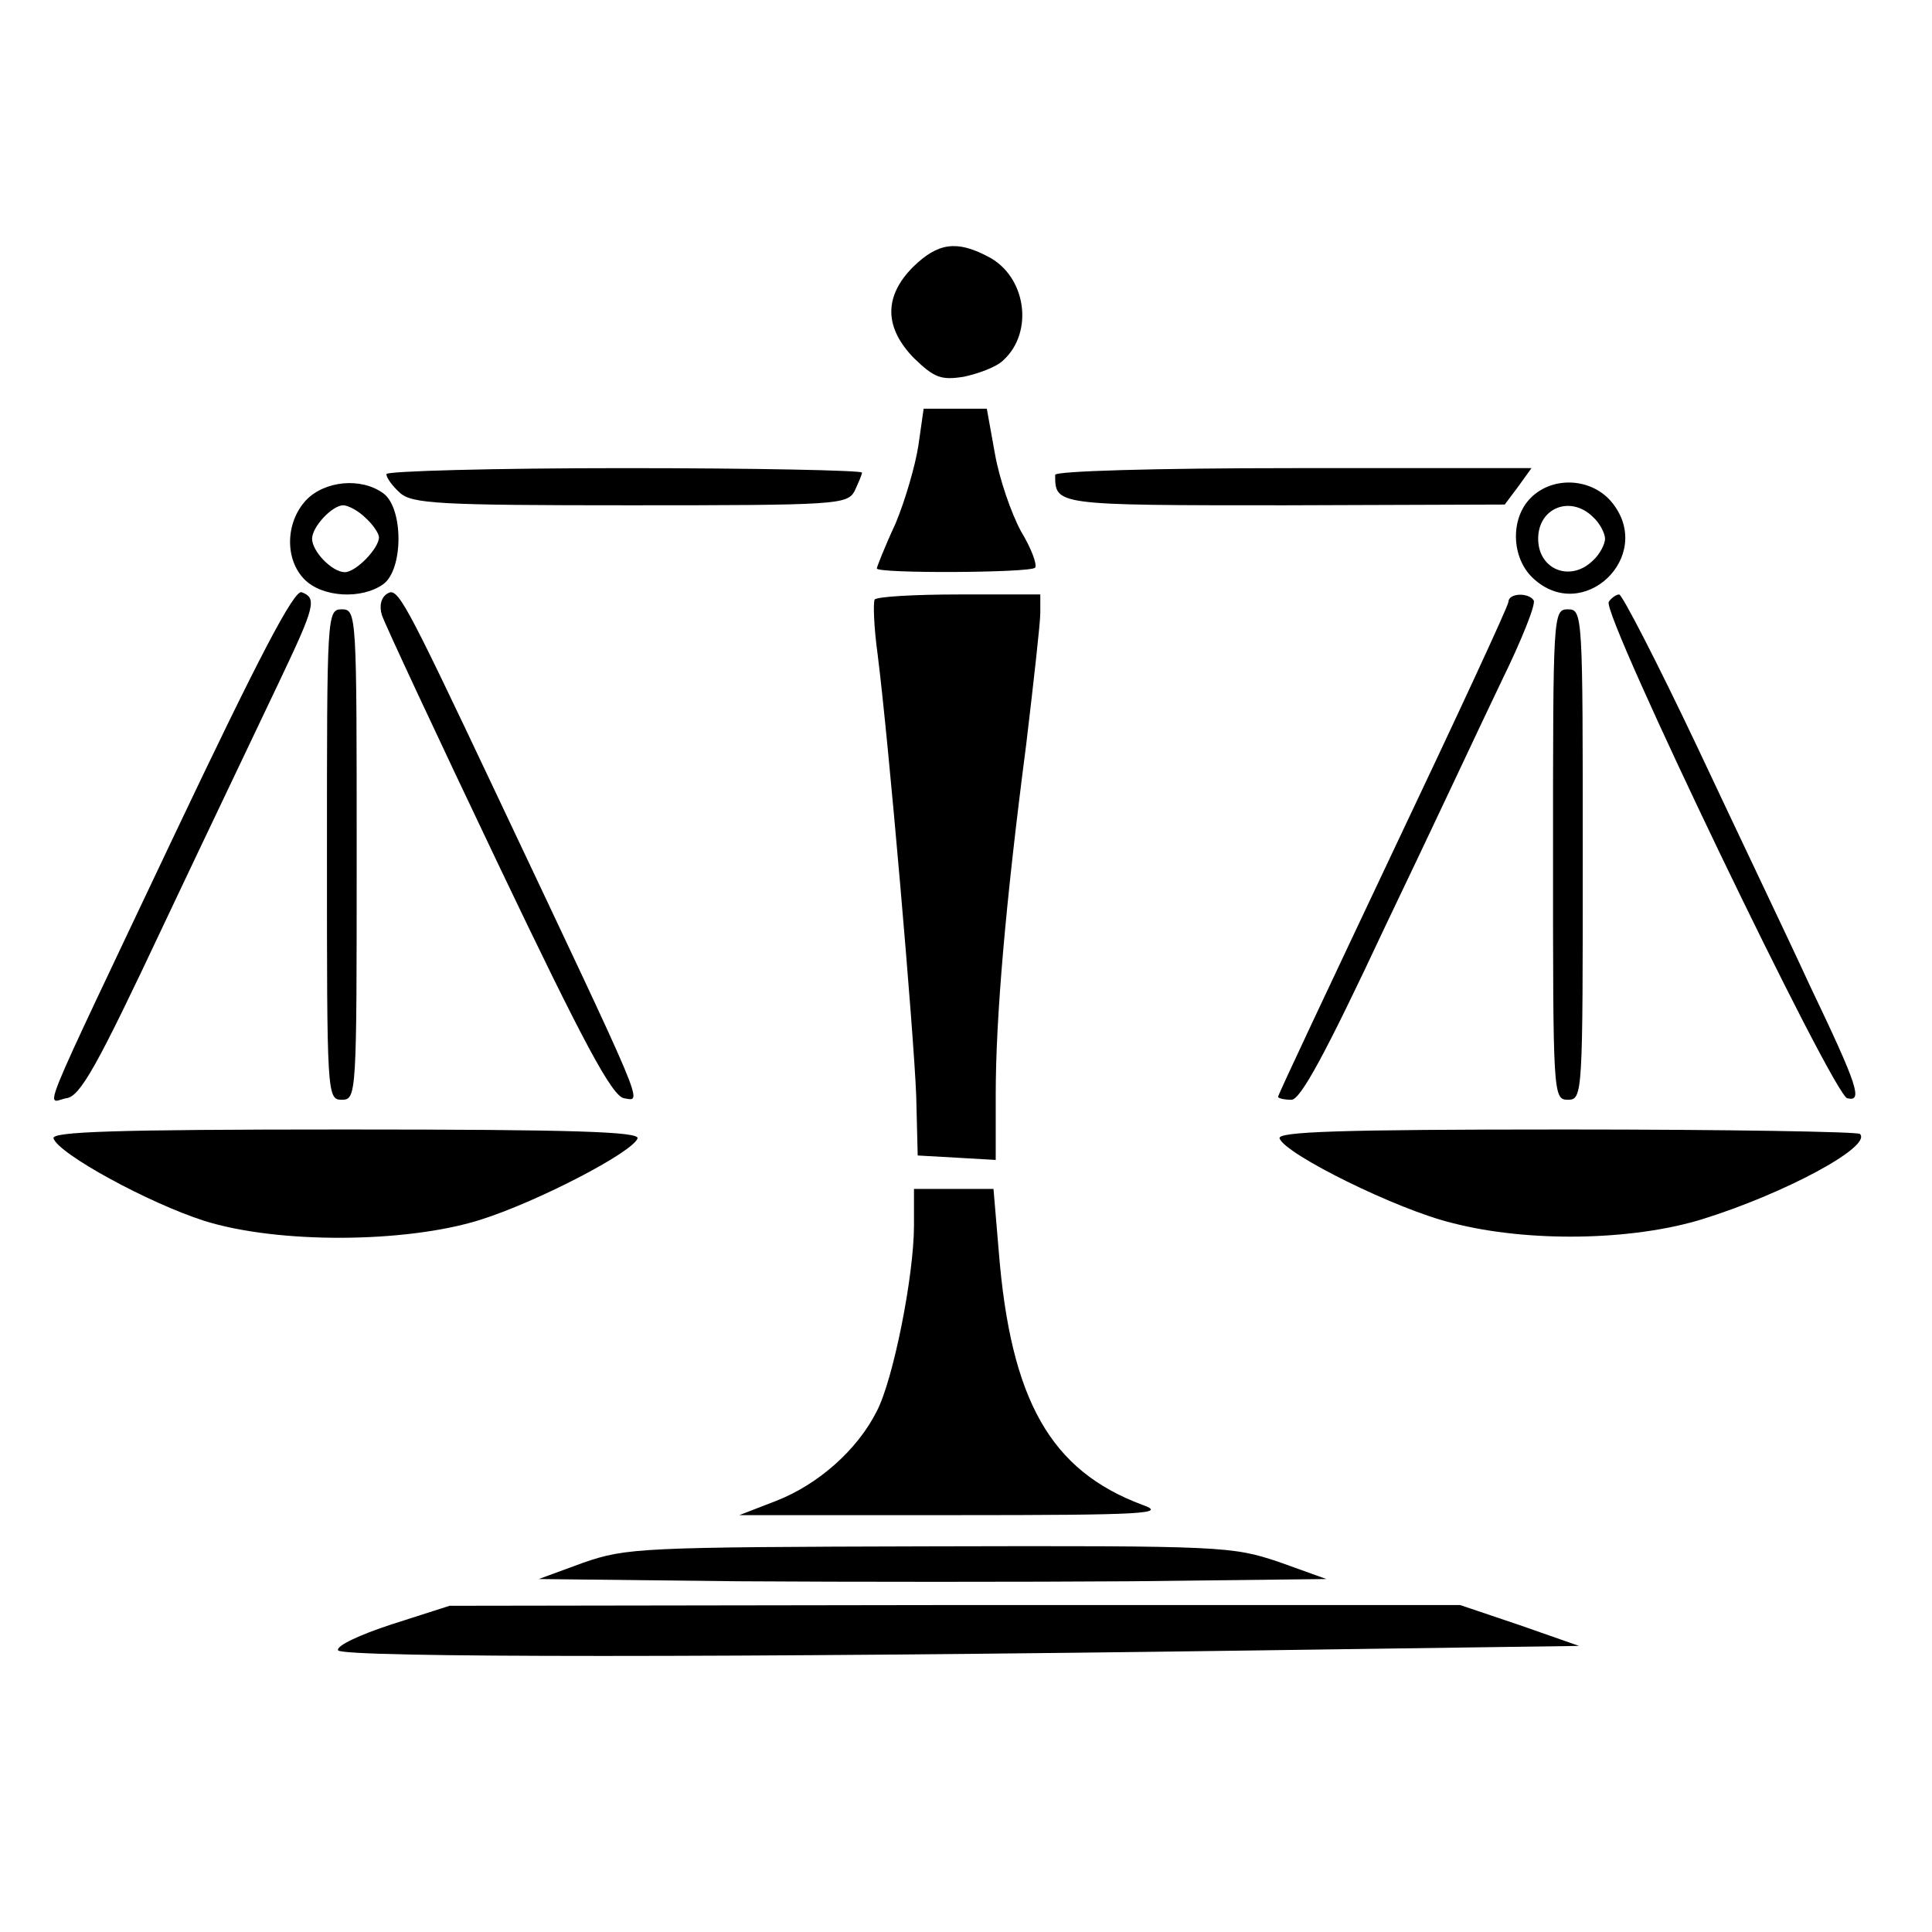
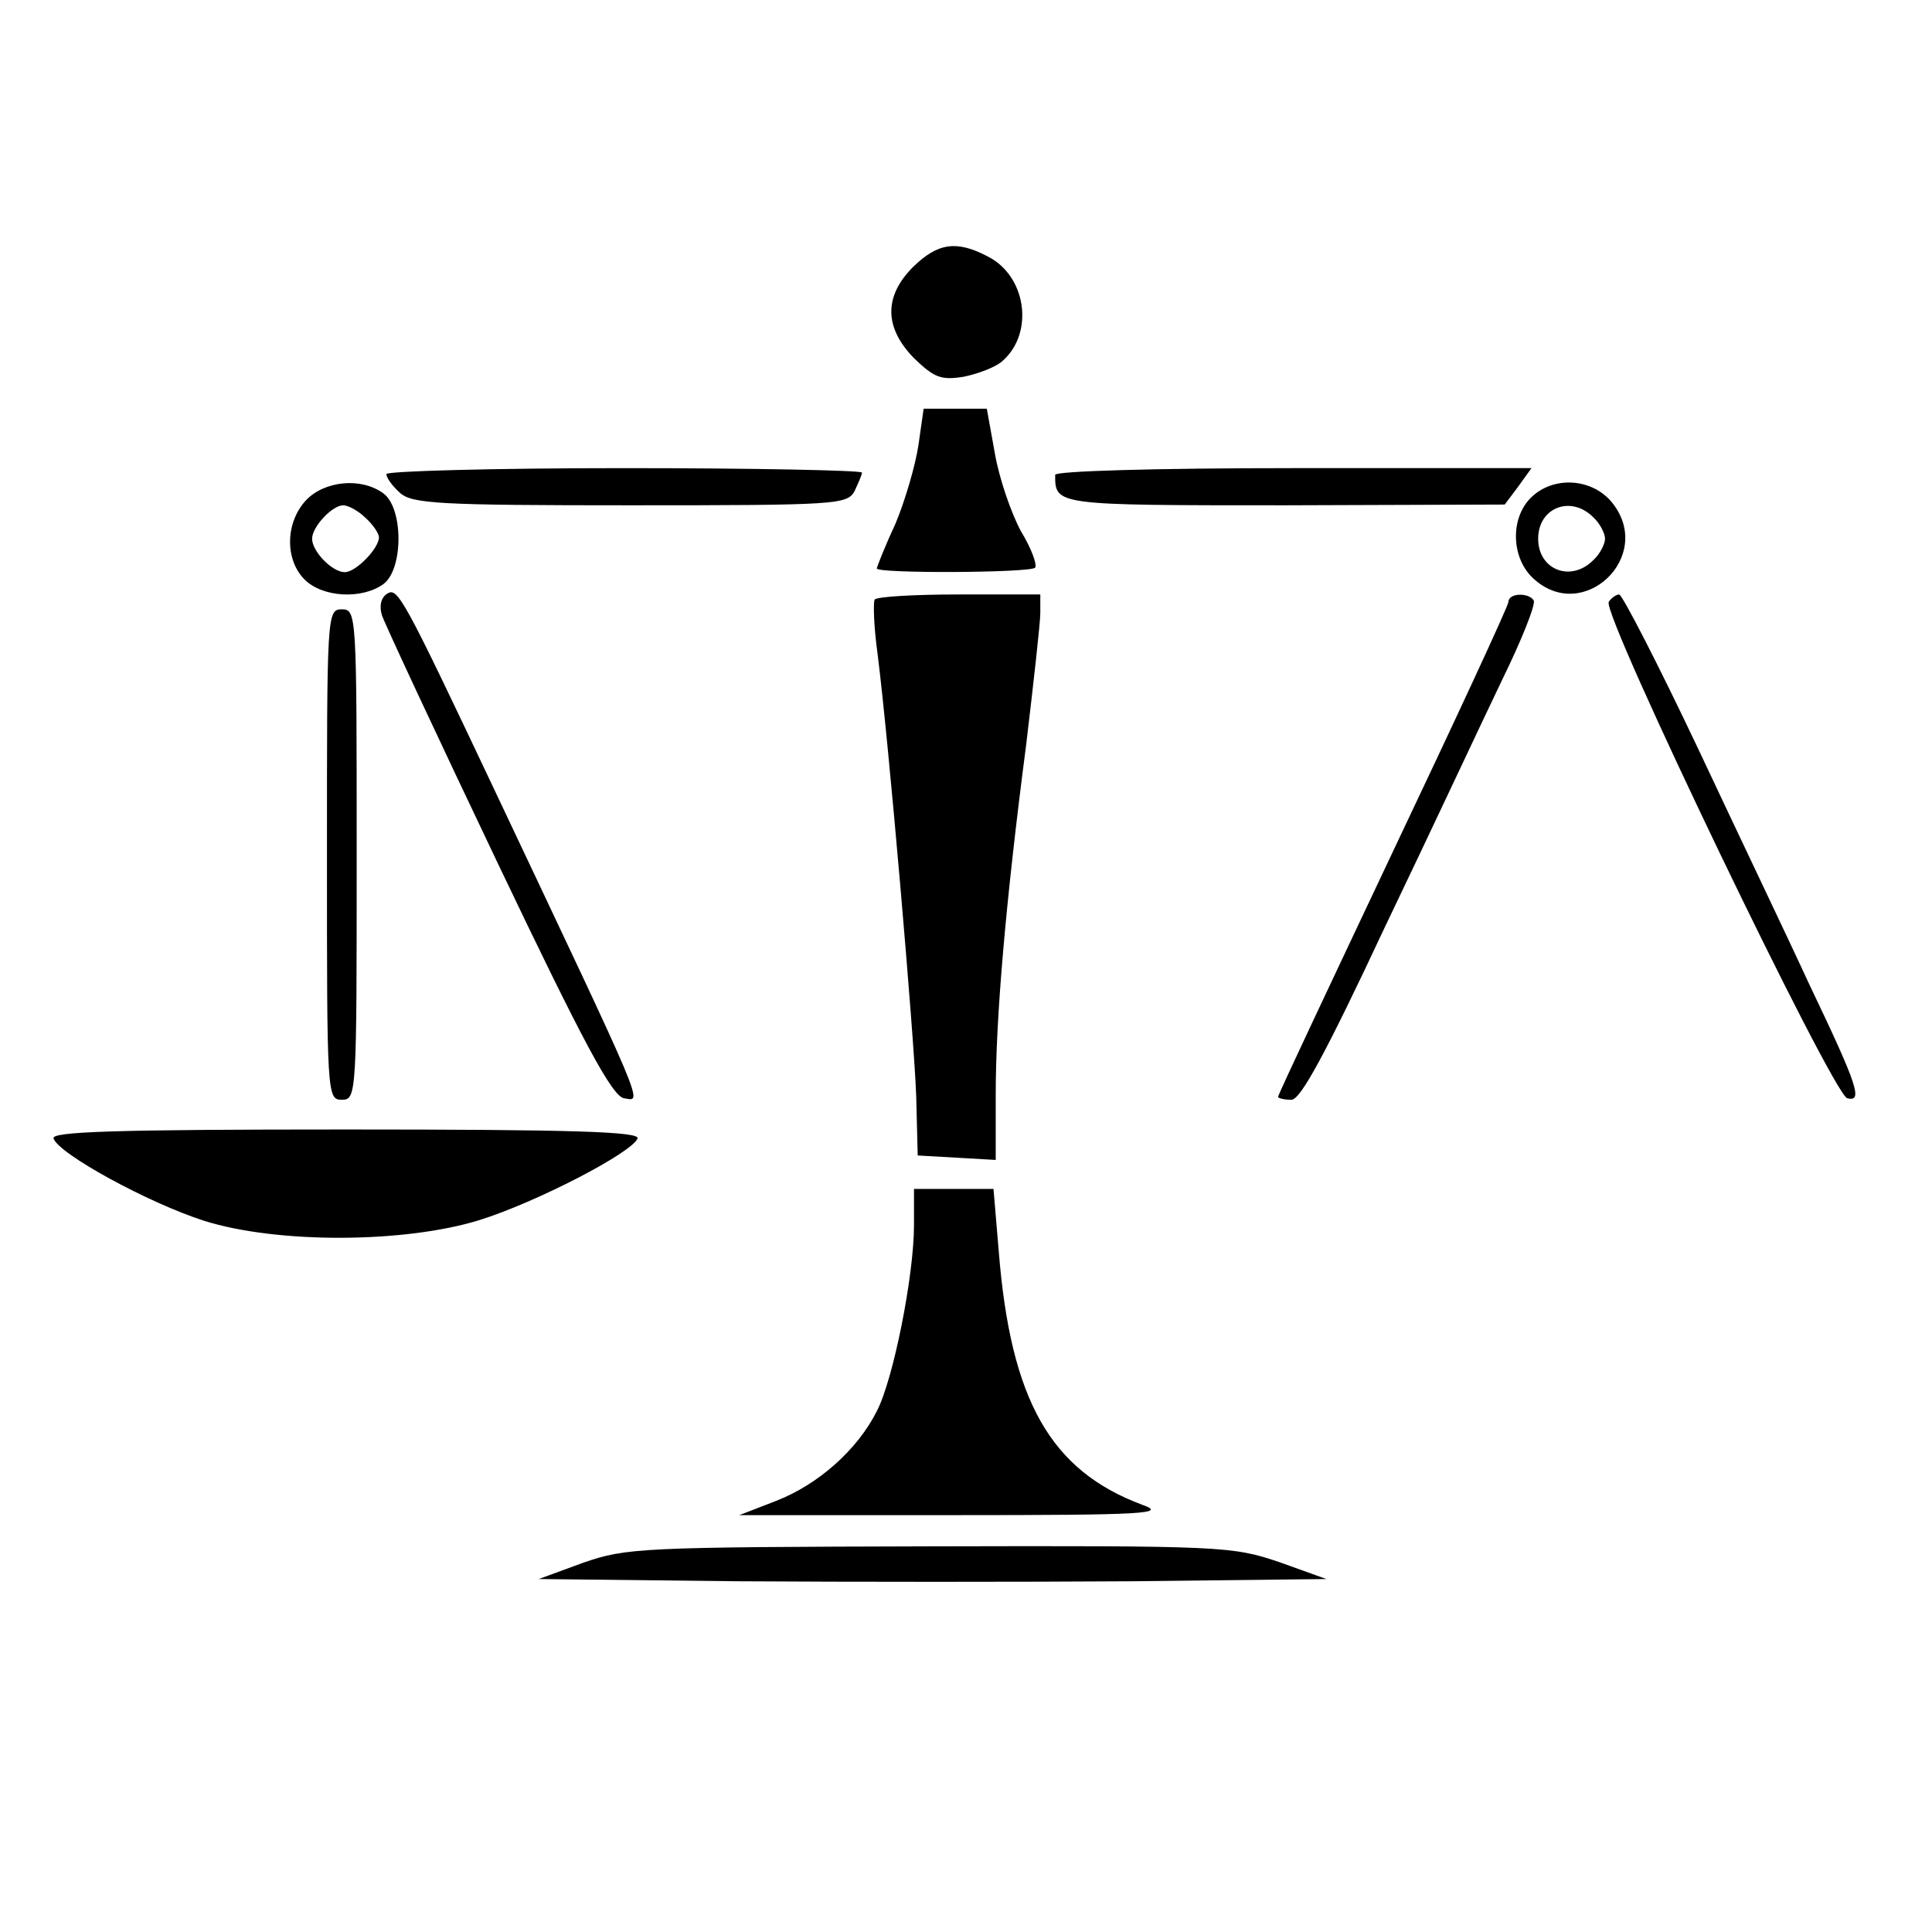
<svg xmlns="http://www.w3.org/2000/svg" version="1.0" width="260pt" height="260pt" viewBox="0 0 260 260" preserveAspectRatio="xMidYMid meet">
  <g transform="translate(0,260) scale(0.1,-0.1)" fill="#000000" stroke="none">
    <path d="M1229 2241 c-40 -40 -39 -82 1 -123 27 -26 36 -30 67 -25 19 4 44 13 53 22 42 38 31 114 -21 140 -42 22 -67 18 -100 -14z" />
    <path d="M1236 2001 c-4 -27 -18 -75 -31 -106 -14 -30 -25 -58 -25 -60 0 -7 206 -6 213 1 3 4 -5 26 -19 49 -13 24 -29 70 -35 104 l-11 61 -43 0 -42 0 -7 -49z" />
    <path d="M520 1962 c0 -5 8 -16 18 -25 16 -15 53 -17 310 -17 278 0 292 1 302 19 5 11 10 22 10 25 0 3 -144 6 -320 6 -176 0 -320 -4 -320 -8z" />
    <path d="M1420 1961 c0 -41 -1 -41 309 -41 l296 1 18 24 18 25 -321 0 c-187 0 -320 -4 -320 -9z" />
    <path d="M412 1927 c-28 -30 -29 -80 -2 -107 24 -24 77 -27 106 -6 27 20 27 102 0 122 -30 22 -79 17 -104 -9z m80 -24 c10 -9 18 -21 18 -26 0 -15 -31 -47 -46 -47 -17 0 -44 28 -44 45 0 16 27 45 42 45 6 0 20 -7 30 -17z" />
    <path d="M2060 1930 c-28 -28 -26 -81 3 -108 67 -63 164 29 107 101 -27 34 -80 37 -110 7z m84 -26 c9 -8 16 -22 16 -29 0 -7 -7 -21 -16 -29 -30 -30 -74 -13 -74 29 0 42 44 59 74 29z" />
-     <path d="M235 1477 c-189 -399 -173 -360 -146 -355 19 2 42 44 131 233 60 127 130 273 155 326 49 103 52 114 31 122 -10 4 -58 -88 -171 -326z" />
    <path d="M521 1801 c-8 -5 -11 -16 -7 -29 4 -12 74 -162 156 -334 115 -241 154 -314 170 -316 25 -4 32 -22 -176 418 -122 258 -129 270 -143 261z" />
    <path d="M1177 1793 c-2 -5 -1 -37 4 -73 15 -118 49 -513 52 -595 l2 -80 53 -3 52 -3 0 88 c0 102 13 256 41 471 10 84 19 164 19 177 l0 25 -109 0 c-61 0 -112 -3 -114 -7z" />
    <path d="M2030 1790 c0 -5 -70 -156 -155 -335 -85 -180 -155 -328 -155 -331 0 -2 8 -4 18 -4 12 0 45 60 126 233 61 127 131 277 157 331 27 55 46 103 43 108 -7 11 -34 10 -34 -2z" />
    <path d="M2165 1790 c-10 -16 302 -664 321 -668 21 -5 15 15 -51 153 -28 61 -96 203 -150 318 -54 114 -102 207 -106 207 -4 0 -11 -5 -14 -10z" />
    <path d="M440 1450 c0 -323 0 -330 20 -330 20 0 20 7 20 330 0 323 0 330 -20 330 -20 0 -20 -7 -20 -330z" />
-     <path d="M2090 1450 c0 -323 0 -330 20 -330 20 0 20 7 20 330 0 323 0 330 -20 330 -20 0 -20 -7 -20 -330z" />
-     <path d="M72 1068 c7 -21 128 -87 203 -111 99 -31 270 -30 370 1 77 24 206 91 213 110 3 9 -86 12 -393 12 -313 0 -396 -3 -393 -12z" />
-     <path d="M1722 1068 c7 -21 158 -96 233 -114 101 -26 240 -24 335 5 110 34 230 98 213 115 -3 3 -181 6 -396 6 -306 0 -388 -3 -385 -12z" />
+     <path d="M72 1068 c7 -21 128 -87 203 -111 99 -31 270 -30 370 1 77 24 206 91 213 110 3 9 -86 12 -393 12 -313 0 -396 -3 -393 -12" />
    <path d="M1230 951 c0 -68 -28 -208 -50 -250 -26 -52 -79 -99 -136 -121 l-49 -19 290 0 c259 0 286 2 252 14 -123 46 -177 140 -193 342 l-7 83 -53 0 -54 0 0 -49z" />
    <path d="M785 497 l-60 -22 268 -3 c148 -1 386 -1 530 0 l262 3 -64 23 c-63 21 -74 22 -470 21 -389 -1 -408 -2 -466 -22z" />
-     <path d="M527 414 c-43 -14 -75 -29 -72 -35 7 -10 530 -10 1240 0 l430 6 -80 28 -80 27 -680 0 -680 -1 -78 -25z" />
  </g>
</svg>